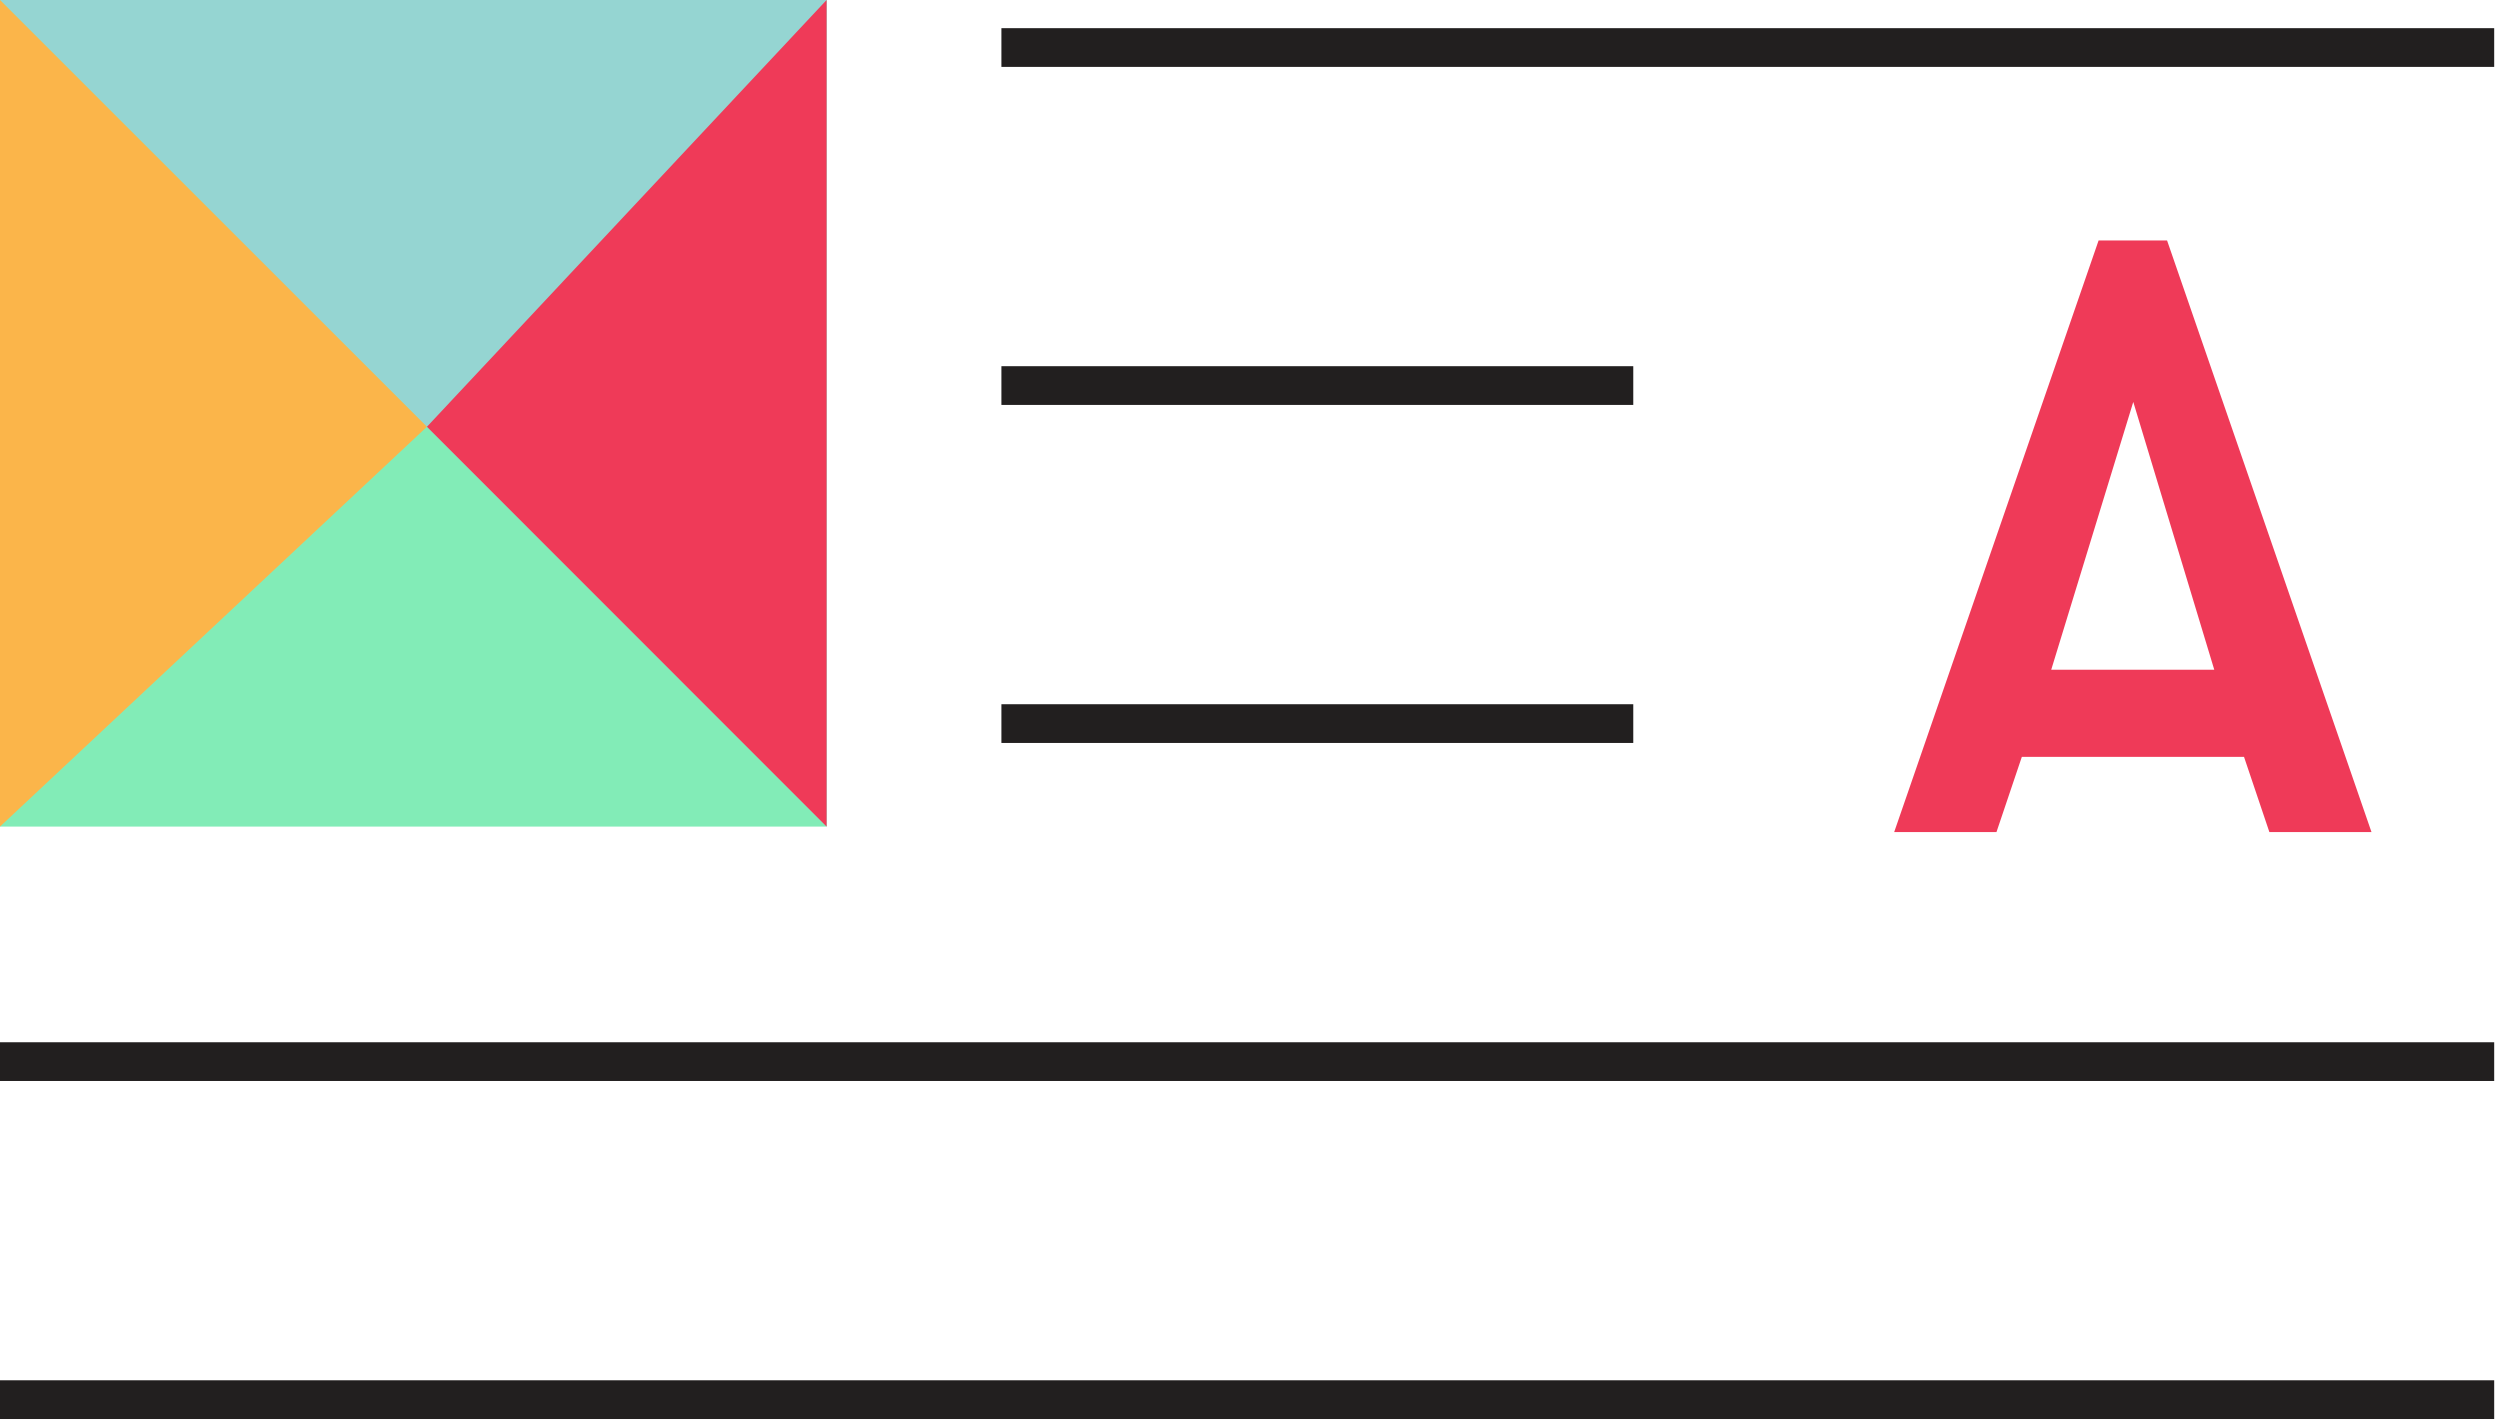
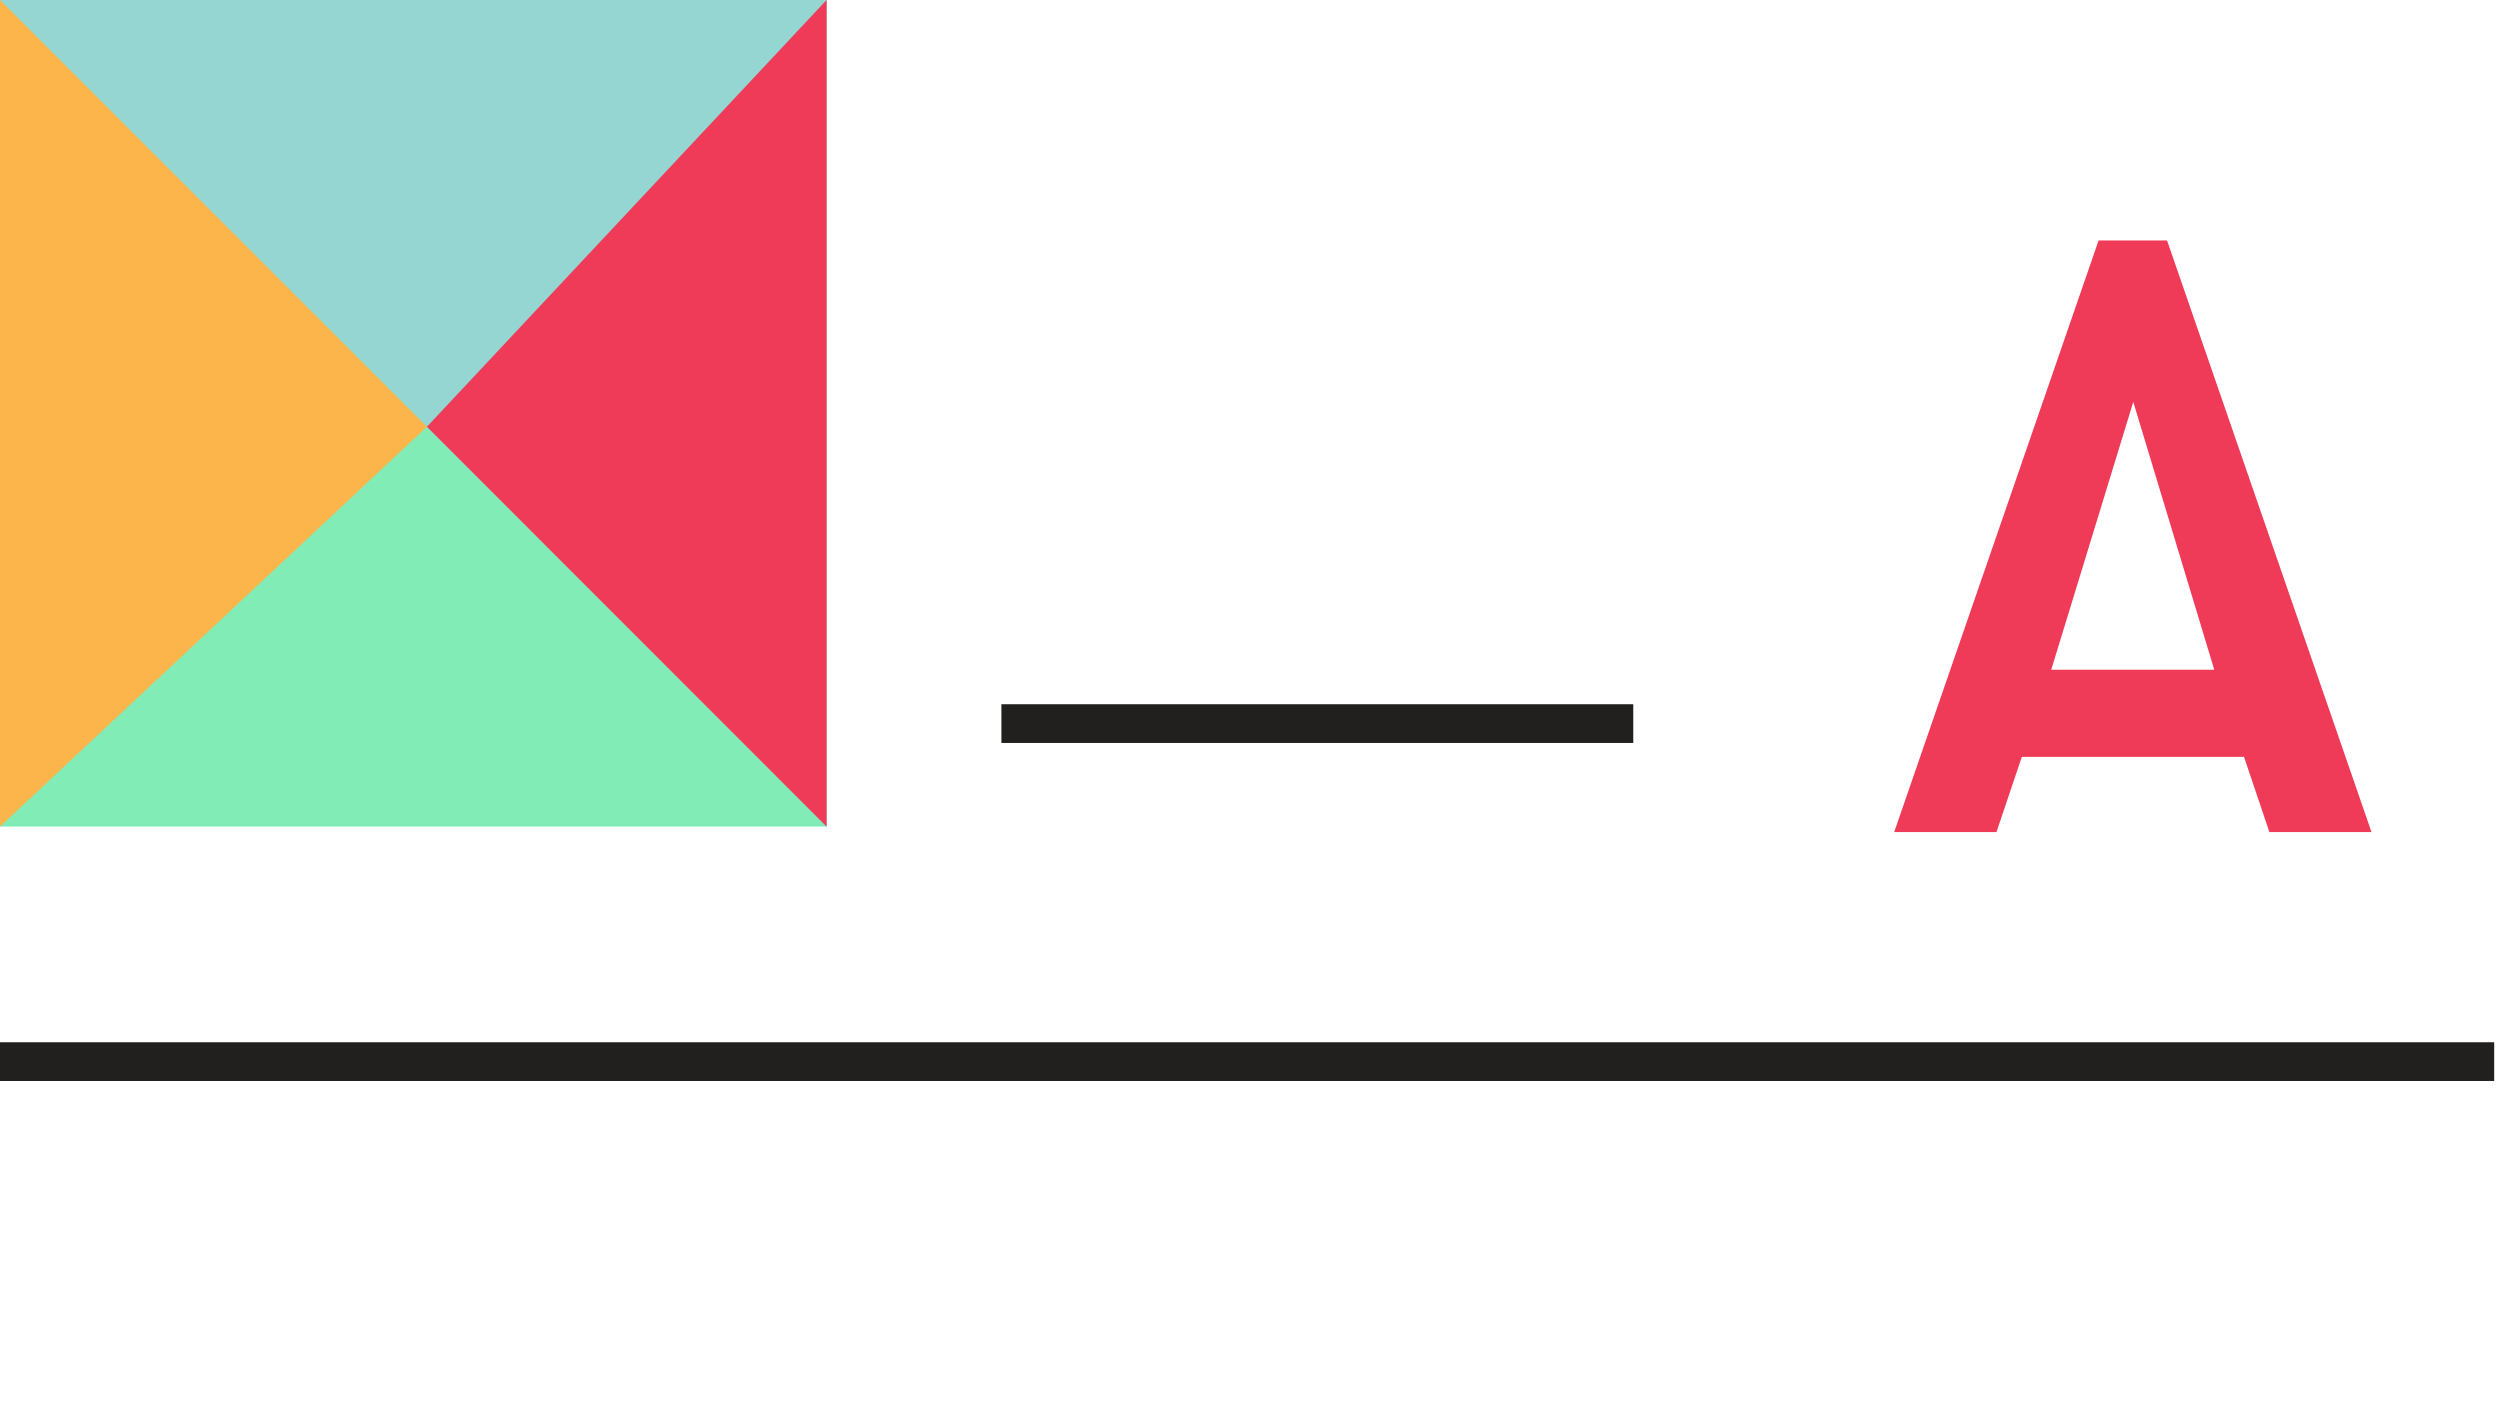
<svg xmlns="http://www.w3.org/2000/svg" width="142" height="81" viewBox="0 0 142 81" fill="none">
  <path d="M141.67 59.2H0V61.4H141.67V59.2Z" fill="#221F1F" />
  <path d="M92.77 40H56.88V42.2H92.77V40Z" fill="#221F1F" />
-   <path d="M92.77 20.8H56.88V23H92.77V20.8Z" fill="#221F1F" />
-   <path d="M141.67 78.4H0V80.6H141.67V78.4Z" fill="#221F1F" />
-   <path d="M141.67 1.6H56.88V3.8H141.67V1.6Z" fill="#221F1F" />
+   <path d="M141.67 1.6H56.88H141.67V1.6Z" fill="#221F1F" />
  <path d="M46.95 0H0V46.95H46.95V0Z" fill="#82ECB7" />
  <path d="M0 0H46.95V46.95L0 0Z" fill="#95D5D2" />
  <path d="M46.95 0V46.95L24.25 24.24L46.95 0Z" fill="#EF3A58" />
  <path d="M0 0V46.95L24.25 24.24L0 0Z" fill="#FBB54A" />
  <path d="M128.9 47.26L127.46 42.99H114.84L113.4 47.26H107.59L119.2 13.66H123.09L134.7 47.26H128.9ZM121.17 22.83L116.51 38.04H125.77L121.17 22.83Z" fill="#EF3A58" />
</svg>